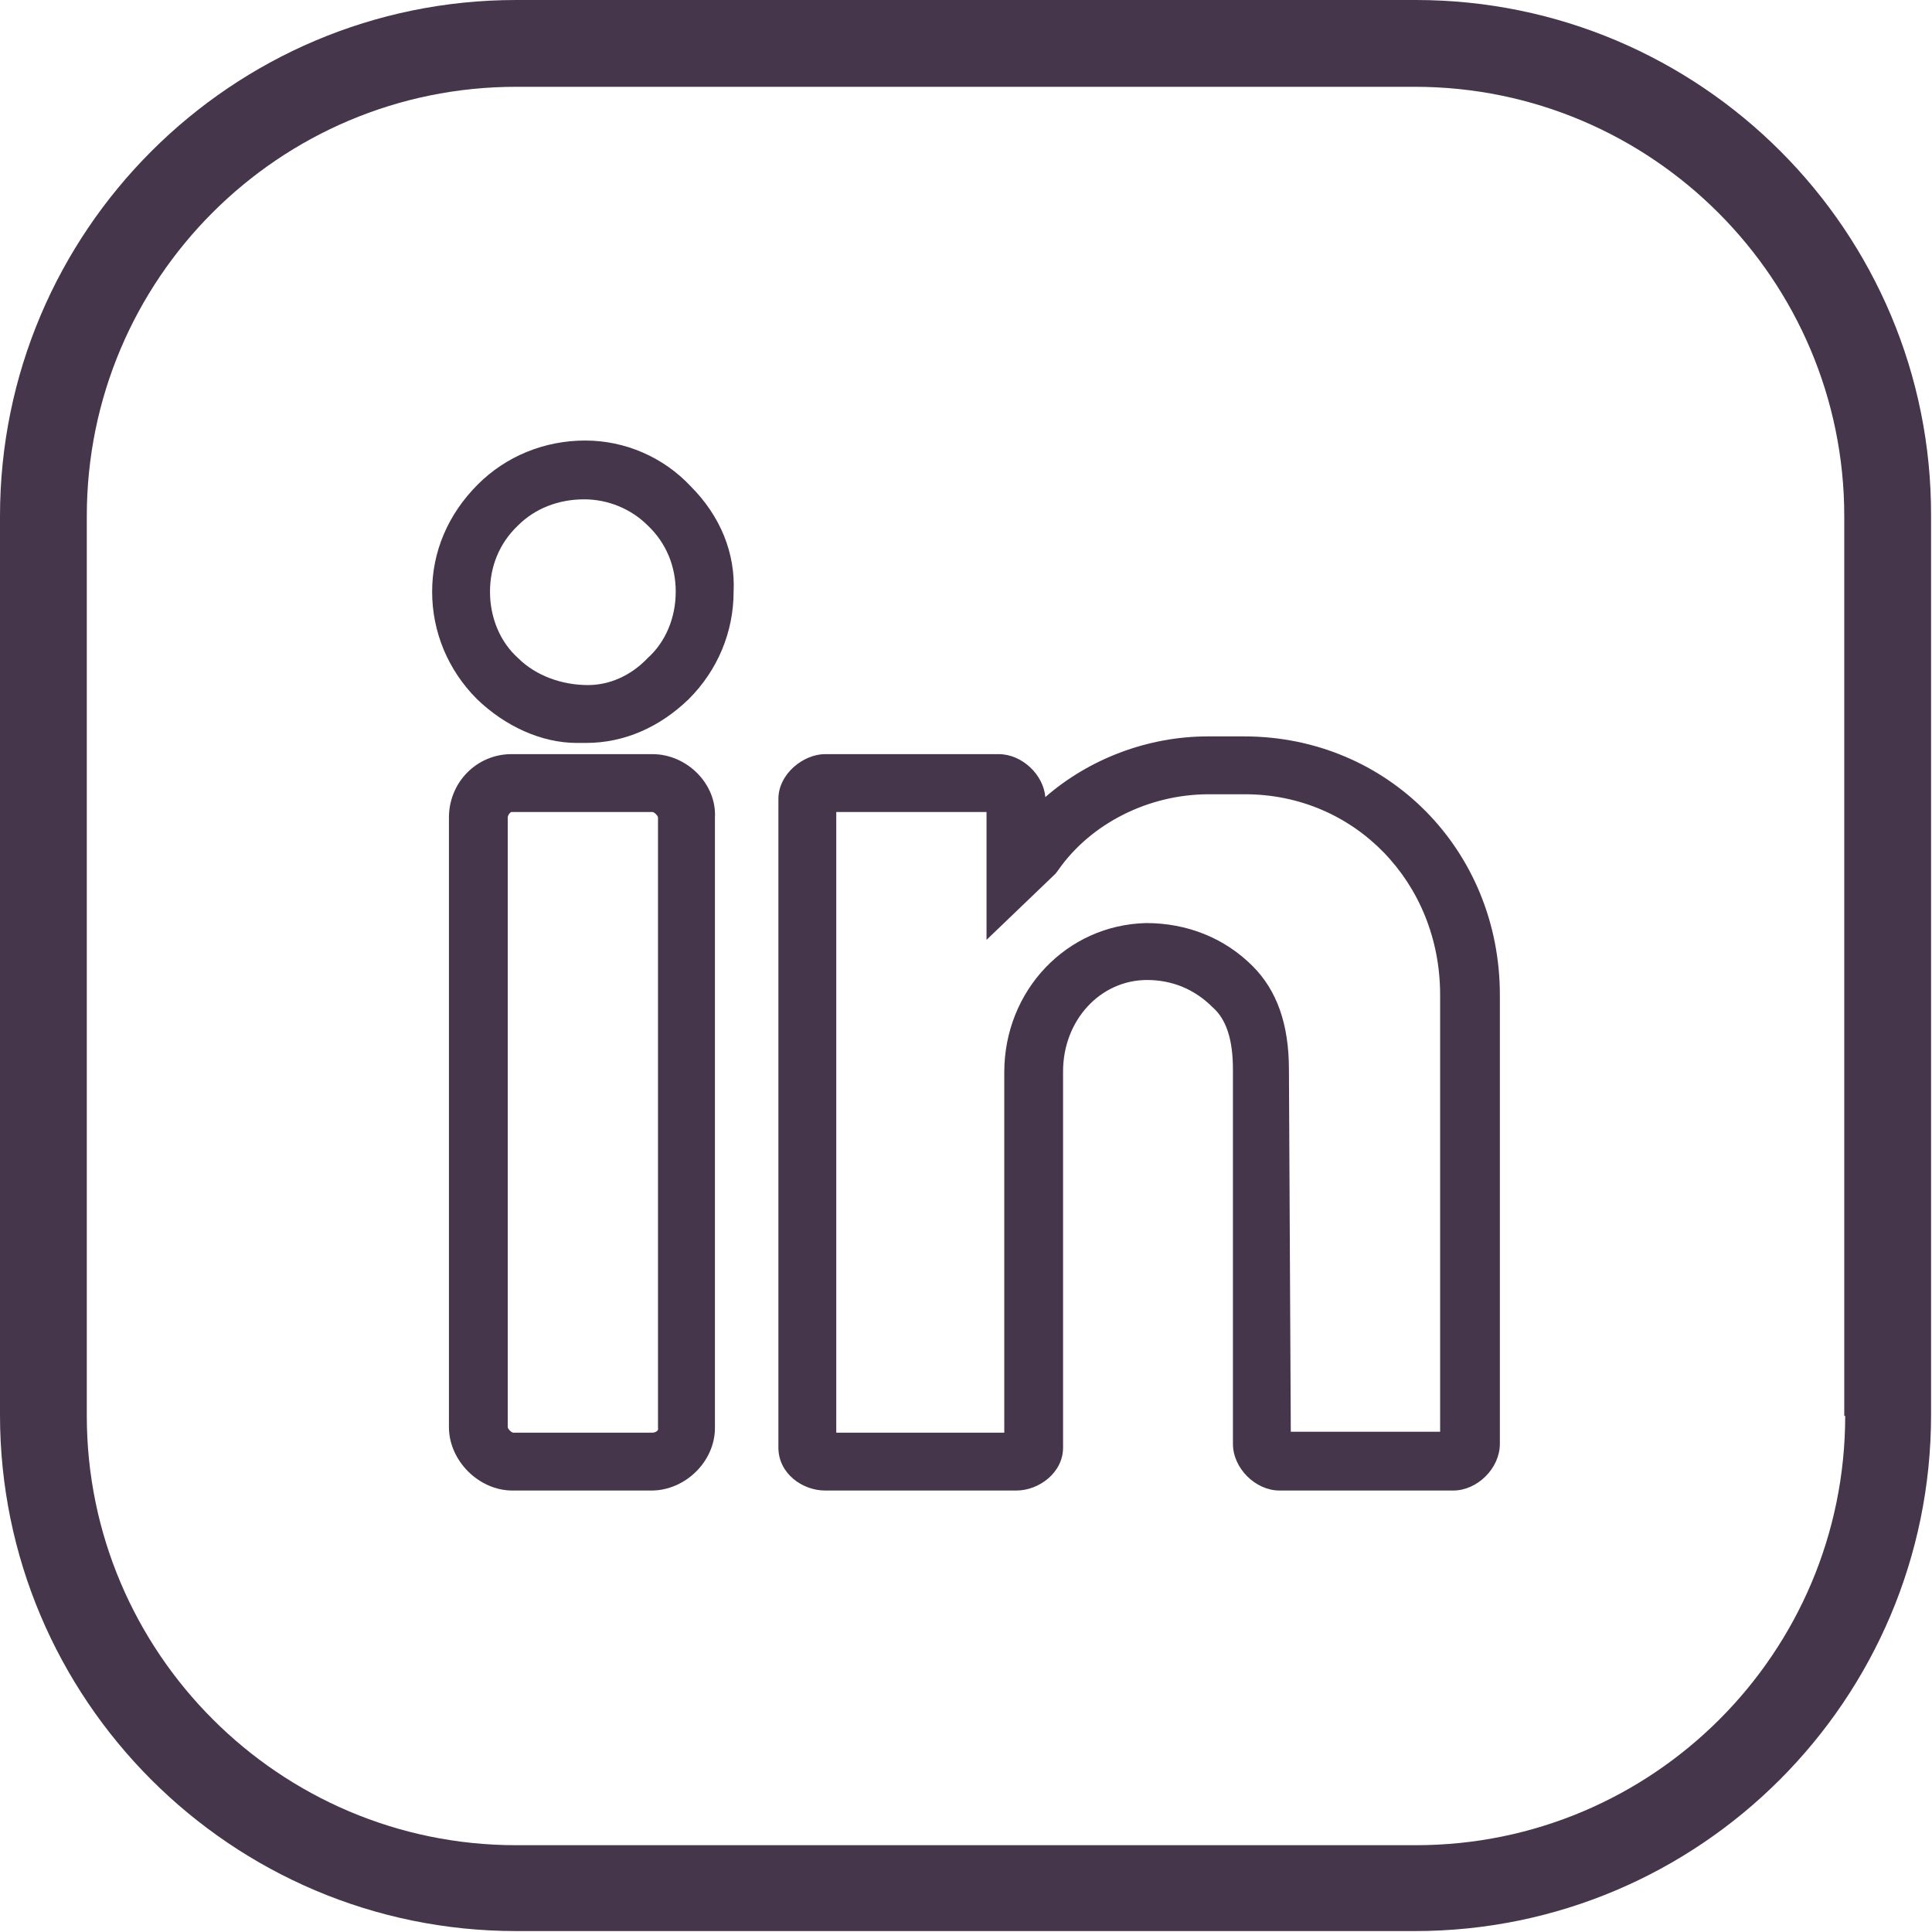
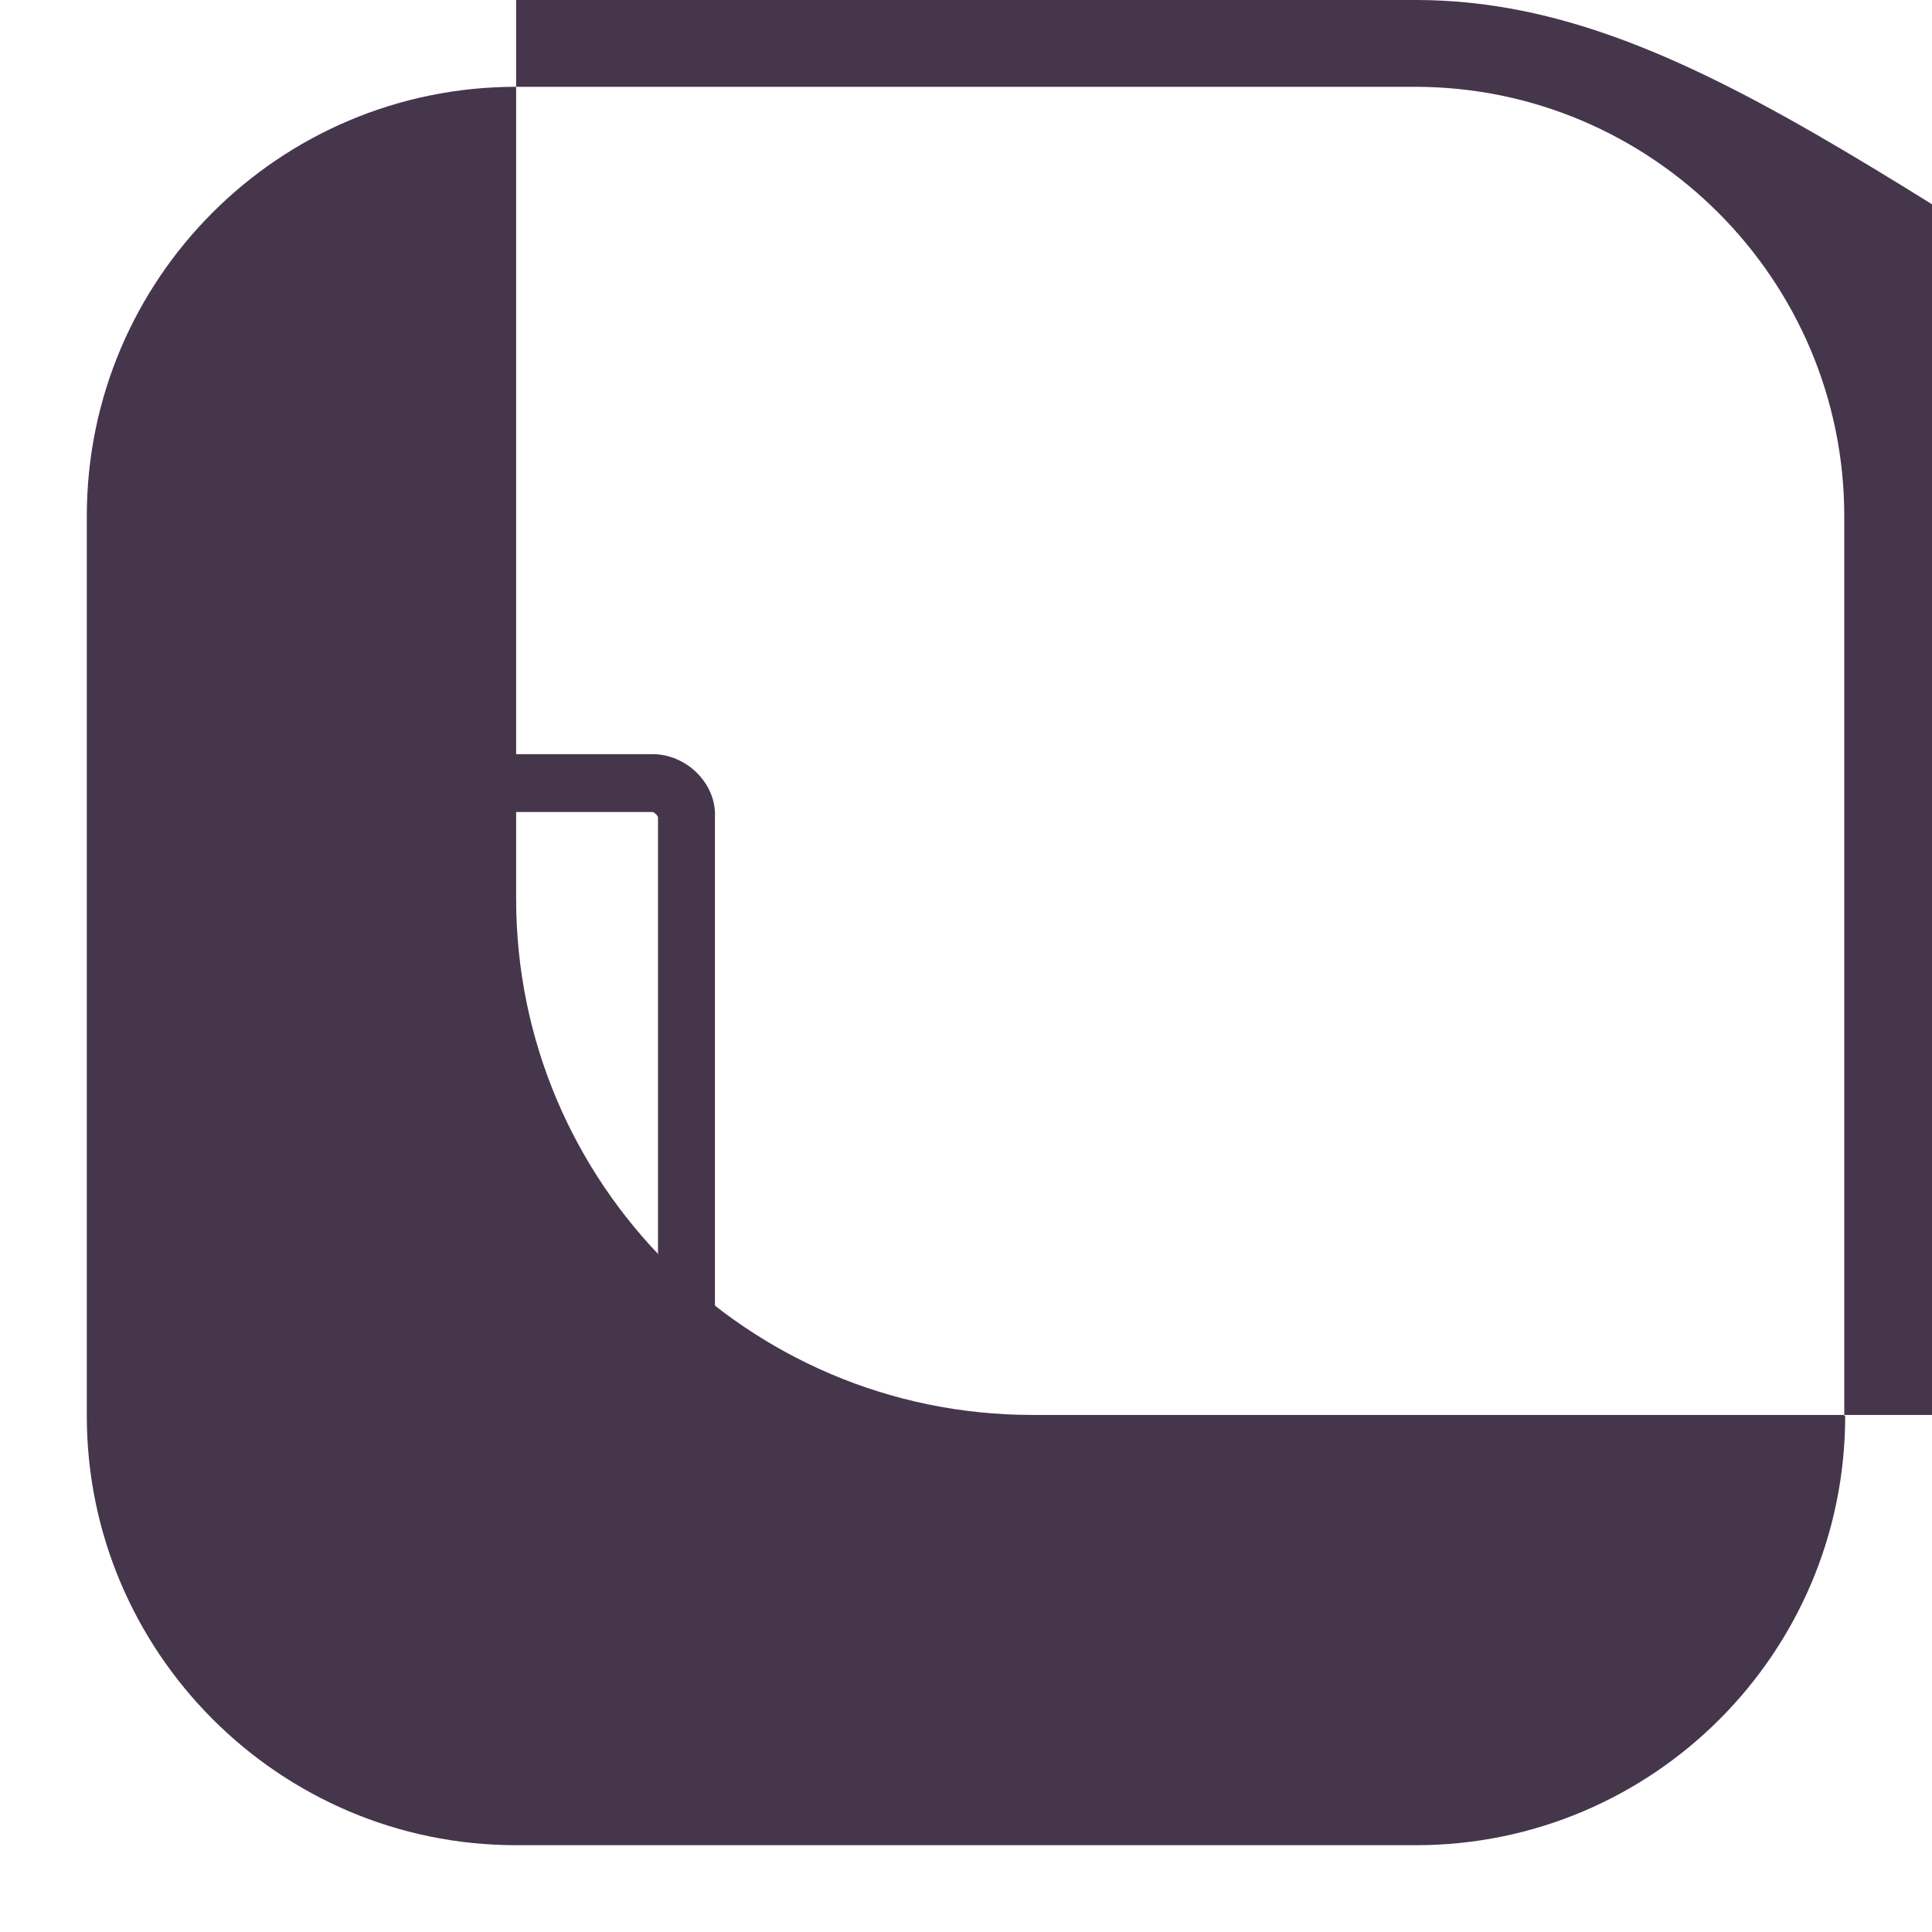
<svg xmlns="http://www.w3.org/2000/svg" version="1.1" id="Layer_1" x="0px" y="0px" width="20.7px" height="20.7px" viewBox="0 0 20.7 20.7" style="enable-background:new 0 0 20.7 20.7;" xml:space="preserve">
  <style type="text/css">
	.st0{fill:#46364C;}
</style>
  <g>
-     <path class="st0" d="M15.17,0H5.53C2.48,0,0,2.48,0,5.53v9.63c0,3.05,2.48,5.53,5.53,5.53h9.63c3.05,0,5.53-2.48,5.53-5.53V5.53   C20.7,2.48,18.22,0,15.17,0z M19.77,15.17c0,2.54-2.06,4.6-4.6,4.6H5.53c-2.54,0-4.6-2.07-4.6-4.6V5.53c0-2.54,2.06-4.6,4.6-4.6   h9.63c2.54,0,4.6,2.07,4.6,4.6V15.17z" />
+     <path class="st0" d="M15.17,0H5.53v9.63c0,3.05,2.48,5.53,5.53,5.53h9.63c3.05,0,5.53-2.48,5.53-5.53V5.53   C20.7,2.48,18.22,0,15.17,0z M19.77,15.17c0,2.54-2.06,4.6-4.6,4.6H5.53c-2.54,0-4.6-2.07-4.6-4.6V5.53c0-2.54,2.06-4.6,4.6-4.6   h9.63c2.54,0,4.6,2.07,4.6,4.6V15.17z" />
    <g>
-       <path class="st0" d="M6.27,4.72c-0.44,0-0.85,0.17-1.15,0.47C4.8,5.51,4.63,5.91,4.63,6.34c0,0.43,0.17,0.84,0.48,1.15    c0.3,0.29,0.69,0.47,1.07,0.47c0.02,0,0.04,0,0.06,0h0.04c0.41,0,0.79-0.17,1.1-0.47c0.31-0.31,0.48-0.72,0.48-1.15    C7.88,5.93,7.72,5.53,7.4,5.21C7.11,4.9,6.7,4.72,6.27,4.72z M7.24,6.34c0,0.28-0.11,0.54-0.3,0.71l0,0    C6.76,7.24,6.53,7.34,6.3,7.34c-0.28,0-0.56-0.1-0.75-0.29C5.36,6.88,5.25,6.62,5.25,6.34c0-0.27,0.1-0.52,0.3-0.71    c0.18-0.18,0.43-0.28,0.71-0.28c0.25,0,0.5,0.1,0.68,0.28C7.14,5.82,7.24,6.07,7.24,6.34z" />
      <path class="st0" d="M6.99,8.08H5.48c-0.37,0-0.67,0.3-0.67,0.68v6.53c0,0.36,0.32,0.68,0.68,0.68h1.49    c0.36,0,0.68-0.31,0.68-0.67V8.76C7.68,8.4,7.36,8.08,6.99,8.08z M6.99,15.35H5.5c-0.02,0-0.06-0.04-0.06-0.06V8.76    c0-0.03,0.03-0.06,0.04-0.06h1.51c0.02,0,0.06,0.04,0.06,0.06v6.54C7.06,15.33,7.02,15.35,6.99,15.35z" />
-       <path class="st0" d="M13.33,7.89h-0.39c-0.64,0-1.27,0.24-1.74,0.65c-0.02-0.24-0.25-0.46-0.5-0.46H8.84    c-0.23,0-0.5,0.21-0.5,0.48v6.95c0,0.28,0.26,0.46,0.5,0.46h2.05c0.24,0,0.5-0.19,0.5-0.46v-4.03c0-0.55,0.4-0.98,0.9-0.98    c0.27,0,0.51,0.1,0.7,0.29c0.15,0.13,0.22,0.35,0.22,0.67v4.01c0,0.26,0.24,0.5,0.5,0.5h1.86c0.26,0,0.5-0.24,0.5-0.5v-4.81    C16.07,9.11,14.87,7.89,13.33,7.89z M11.31,9.36l0.03-0.04c0.35-0.5,0.97-0.81,1.61-0.81h0.39c1.17,0,2.09,0.94,2.09,2.15v4.68    h-1.6l-0.02-3.88c0-0.49-0.13-0.85-0.39-1.11c-0.3-0.3-0.7-0.46-1.14-0.46c-0.85,0.02-1.52,0.72-1.52,1.6v3.86h-1.8V8.7h1.61v1.37    L11.31,9.36z" />
    </g>
  </g>
</svg>